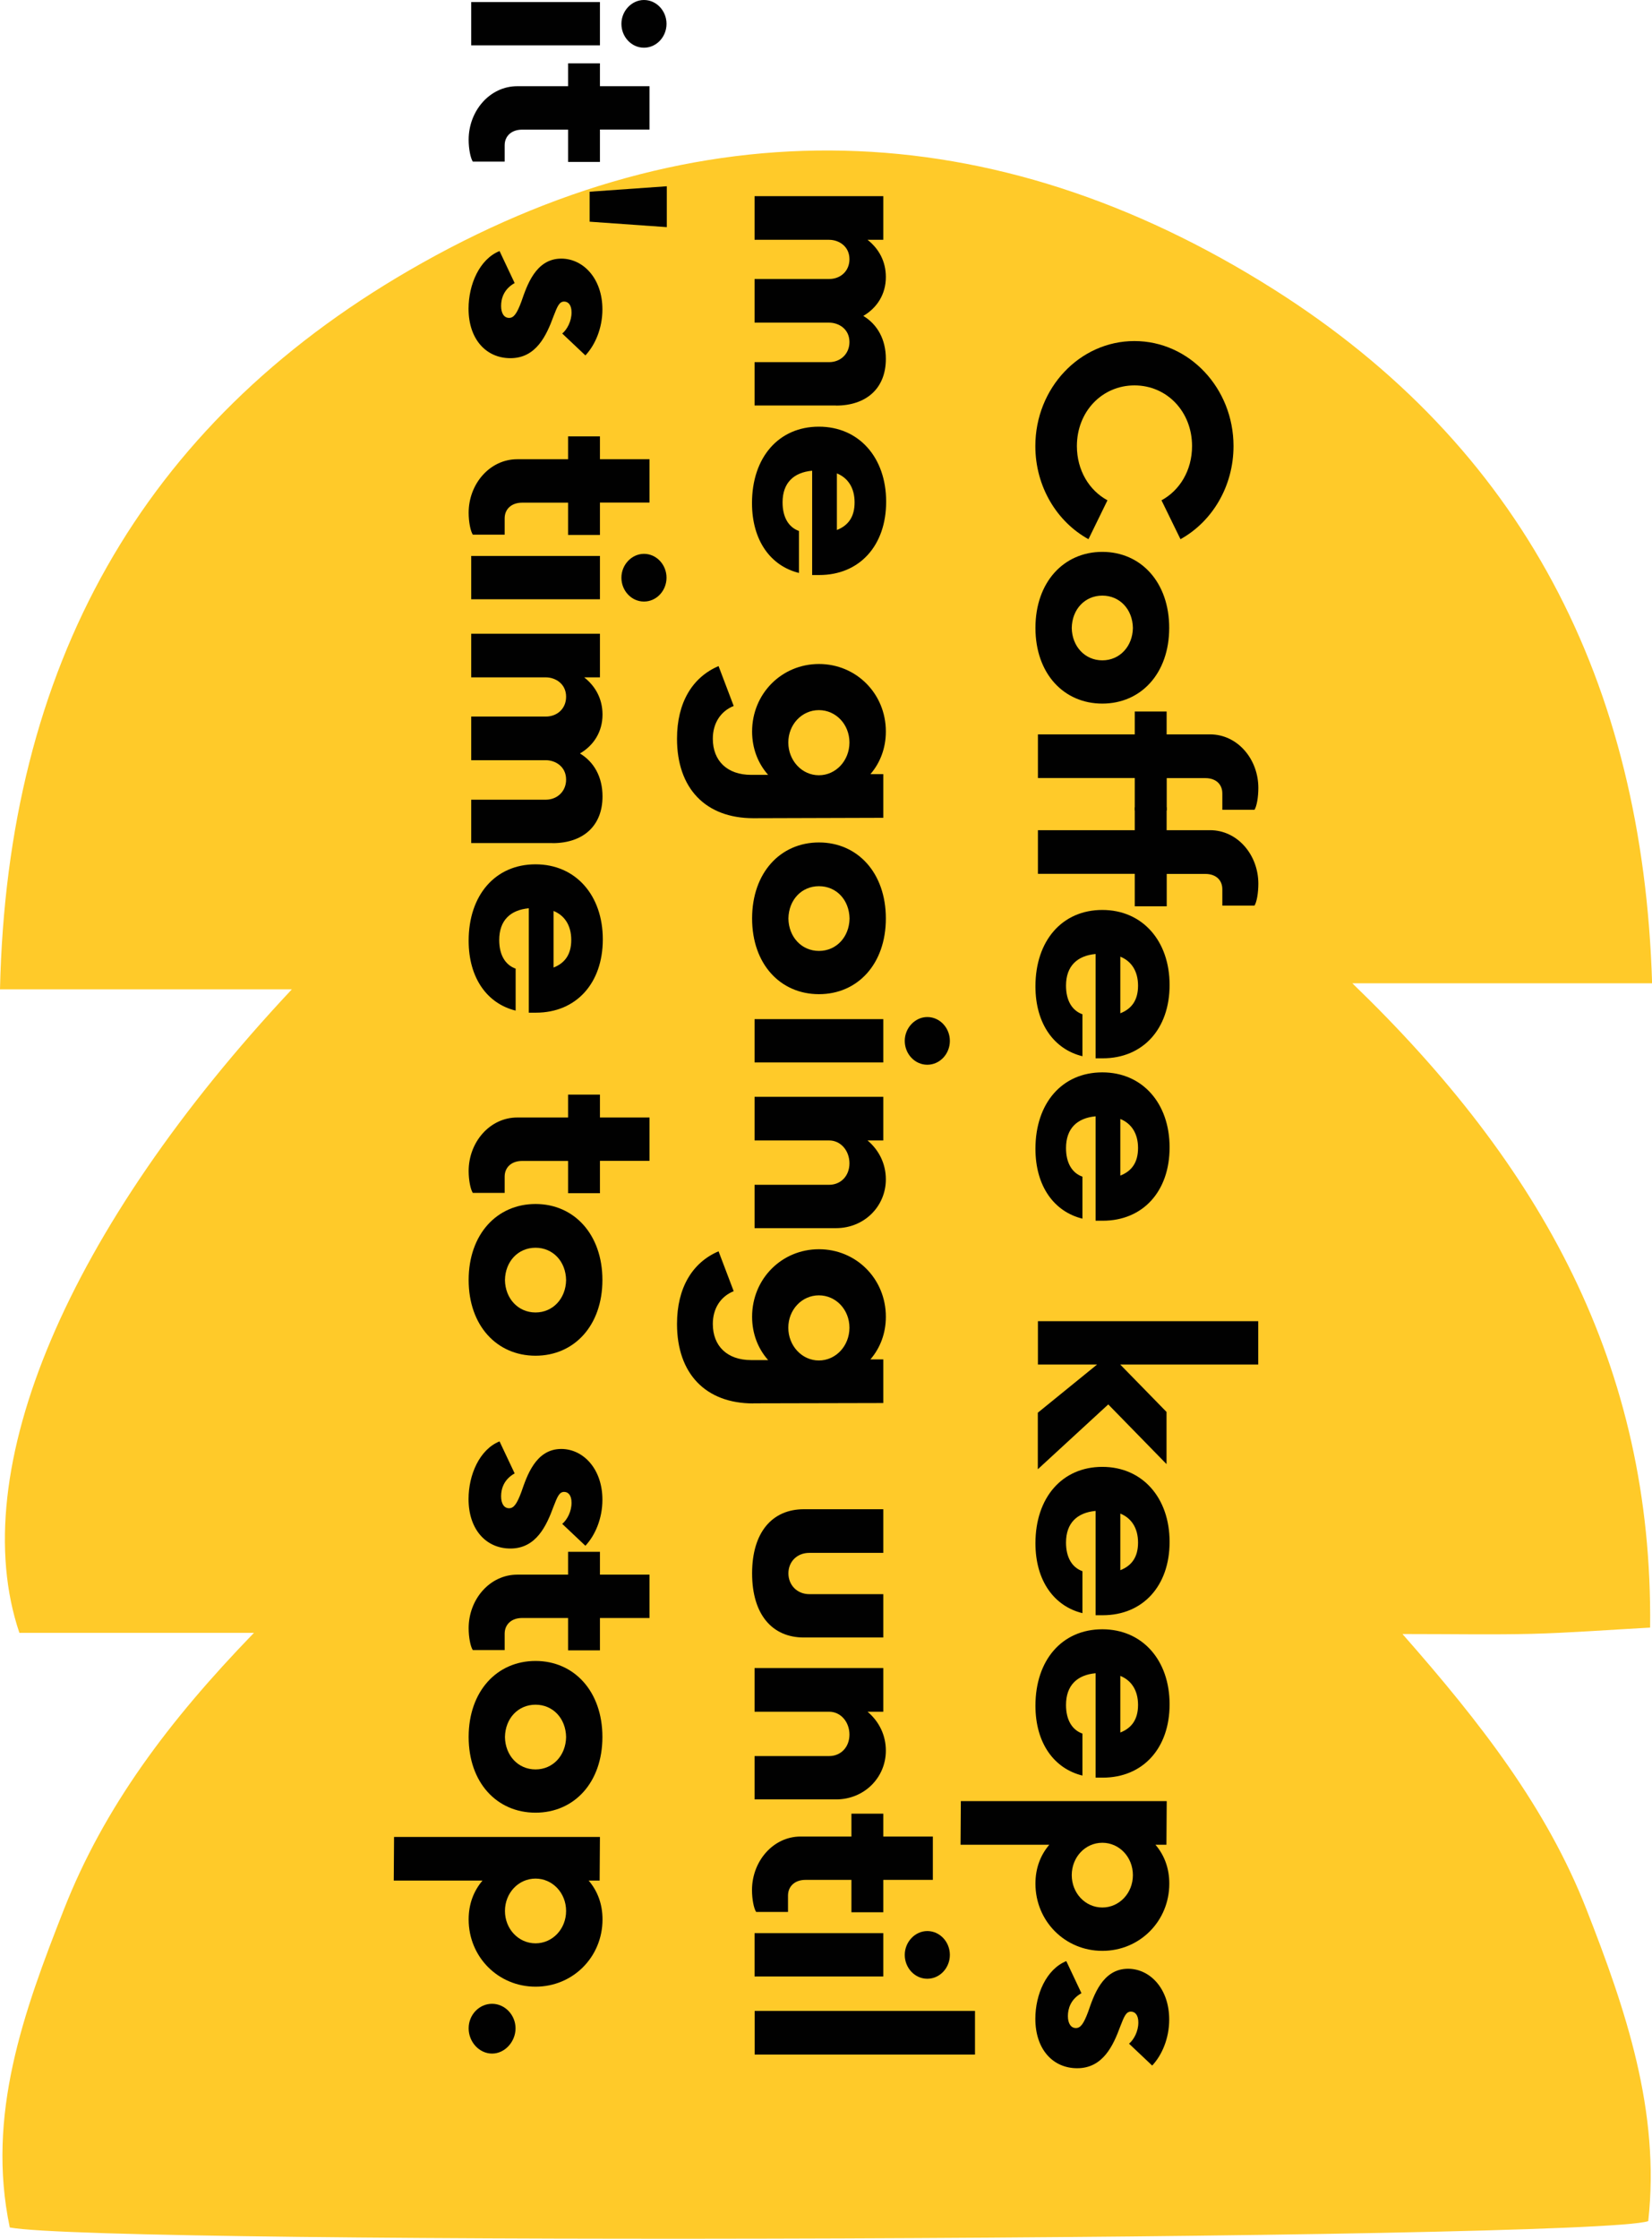
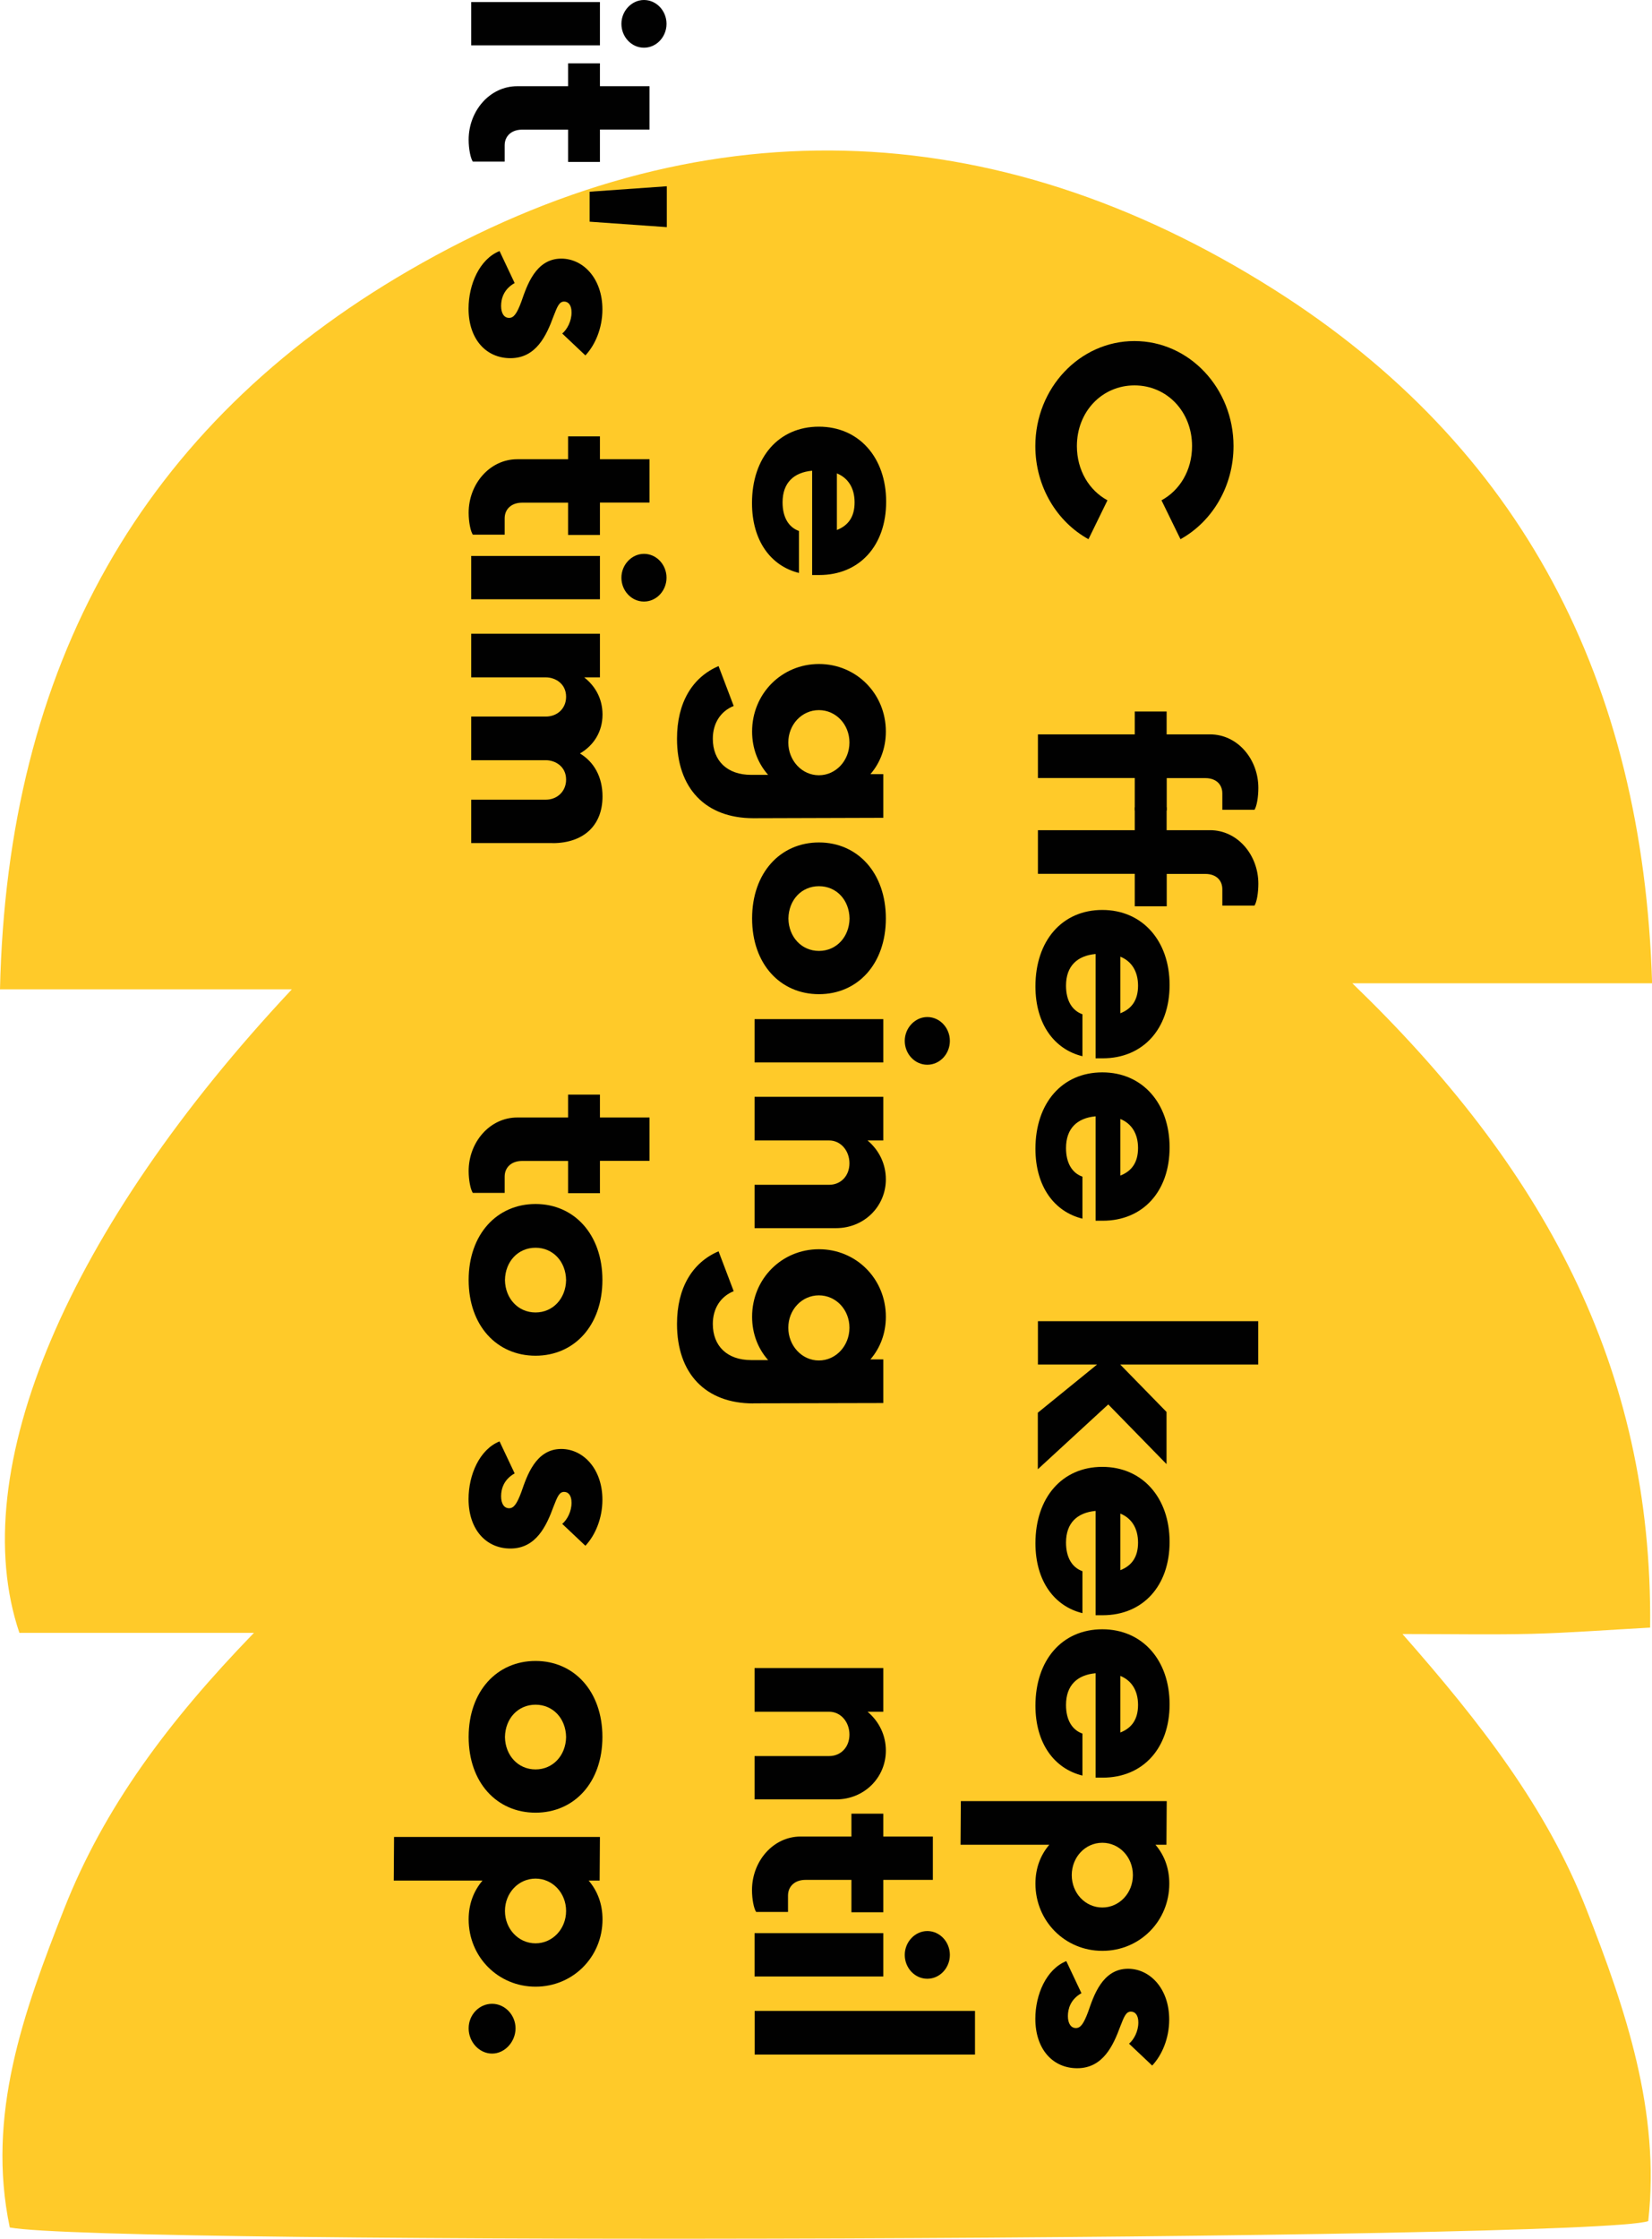
<svg xmlns="http://www.w3.org/2000/svg" id="Layer_2" data-name="Layer 2" viewBox="0 0 166.98 226.2">
  <defs>
    <style>
      .cls-1 {
        fill: #010101;
      }

      .cls-2 {
        fill: #ffca29;
      }
    </style>
  </defs>
  <g id="Layer_1-2" data-name="Layer 1">
    <g>
      <path class="cls-2" d="M0,99.96C.73,67.29,14.31,43,41.35,27.32c29.1-16.88,59.03-16.01,87.39,1.91,25.09,15.86,37.33,39.61,38.25,70.12h-30.3c19.05,18.36,30.39,38.58,30.1,65.1-4.39,.24-8.16,.53-11.94,.63-3.89,.1-7.79,.02-13.09,.02,7.95,9.03,14.59,17.6,18.58,27.78,3.99,10.17,7.49,20.48,6.26,31.54-5.9,1.96-155.78,2.48-165.61,.64-2.39-11.34,1.39-21.76,5.48-32.16,4.05-10.29,10.53-18.97,19.2-27.92H1.96c-5.55-16.39,4.89-40.87,27.54-65.02H0Z" />
      <g>
        <path class="cls-1" d="M114.67,34.46c5.53,0,10.01,4.76,10.01,10.61,0,4.1-2.18,7.65-5.36,9.41l-1.92-3.93c1.85-1,3.09-3.03,3.09-5.48,0-3.48-2.54-6.13-5.82-6.13s-5.82,2.65-5.82,6.13c0,2.45,1.24,4.48,3.09,5.48l-1.92,3.93c-3.19-1.76-5.37-5.31-5.37-9.41,0-5.86,4.49-10.61,10.01-10.61Z" />
-         <path class="cls-1" d="M111.42,55.76c3.9,0,6.76,3.07,6.76,7.68s-2.86,7.65-6.76,7.65-6.76-3.03-6.76-7.65,2.86-7.68,6.76-7.68Zm0,10.96c1.76,0,3.06-1.41,3.09-3.27-.03-1.89-1.33-3.27-3.09-3.27s-3.06,1.38-3.09,3.27c.03,1.86,1.33,3.27,3.09,3.27Z" />
        <path class="cls-1" d="M114.7,81.88v-3.27h-9.79v-4.41h9.79v-2.31h3.22v2.31h4.39c2.76,0,4.88,2.48,4.88,5.41,0,.93-.16,1.86-.39,2.21h-3.25v-1.65c0-.93-.65-1.55-1.72-1.55h-3.9v3.27h-3.22Z" />
        <path class="cls-1" d="M114.7,91.56v-3.27h-9.79v-4.41h9.79v-2.31h3.22v2.31h4.39c2.76,0,4.88,2.48,4.88,5.41,0,.93-.16,1.86-.39,2.21h-3.25v-1.65c0-.93-.65-1.55-1.72-1.55h-3.9v3.27h-3.22Z" />
        <path class="cls-1" d="M110.74,106.93v-10.54c-1.85,.17-2.99,1.21-2.99,3.2,0,1.52,.62,2.52,1.66,2.89v4.24c-2.83-.69-4.75-3.24-4.75-7.06,0-4.62,2.7-7.72,6.76-7.72s6.8,3.13,6.8,7.58-2.7,7.41-6.76,7.41h-.72Zm2.5-10.27v5.72c1.14-.45,1.79-1.31,1.79-2.79s-.68-2.48-1.79-2.93Z" />
        <path class="cls-1" d="M110.74,123.33v-10.54c-1.85,.17-2.99,1.21-2.99,3.21,0,1.52,.62,2.52,1.66,2.89v4.24c-2.83-.69-4.75-3.24-4.75-7.06,0-4.62,2.7-7.72,6.76-7.72s6.8,3.13,6.8,7.58-2.7,7.41-6.76,7.41h-.72Zm2.5-10.27v5.72c1.14-.45,1.79-1.31,1.79-2.79s-.68-2.48-1.79-2.93Z" />
        <path class="cls-1" d="M104.91,142.73l5.98-4.86h-5.98v-4.38h22.27v4.38h-13.95l4.68,4.79v5.27l-5.89-6.03-7.12,6.55v-5.72Z" />
        <path class="cls-1" d="M110.74,163.2v-10.54c-1.85,.17-2.99,1.21-2.99,3.2,0,1.52,.62,2.52,1.66,2.89v4.24c-2.83-.69-4.75-3.24-4.75-7.06,0-4.62,2.7-7.72,6.76-7.72s6.8,3.13,6.8,7.58-2.7,7.41-6.76,7.41h-.72Zm2.5-10.27v5.72c1.14-.45,1.79-1.31,1.79-2.79s-.68-2.48-1.79-2.93Z" />
        <path class="cls-1" d="M110.74,179.6v-10.54c-1.85,.17-2.99,1.21-2.99,3.21,0,1.52,.62,2.52,1.66,2.89v4.24c-2.83-.69-4.75-3.24-4.75-7.06,0-4.62,2.7-7.72,6.76-7.72s6.8,3.13,6.8,7.58-2.7,7.41-6.76,7.41h-.72Zm2.5-10.27v5.72c1.14-.45,1.79-1.31,1.79-2.79s-.68-2.48-1.79-2.93Z" />
        <path class="cls-1" d="M111.42,197.11c-3.77,0-6.76-3-6.76-6.79,0-1.59,.52-2.89,1.4-3.93h-8.97l.03-4.41h20.81l-.03,4.41h-1.11c.88,1.03,1.4,2.34,1.4,3.93,0,3.79-2.99,6.79-6.76,6.79Zm0-4.38c1.72,0,3.09-1.45,3.09-3.27s-1.37-3.27-3.09-3.27-3.09,1.45-3.09,3.27,1.37,3.27,3.09,3.27Z" />
        <path class="cls-1" d="M107.78,198.15l1.53,3.24c-1.11,.62-1.37,1.59-1.37,2.31s.29,1.21,.81,1.21c.46,0,.78-.41,1.24-1.65,.55-1.59,1.43-4.34,4.03-4.34,2.21,0,4.16,2,4.16,5.13,0,1.93-.75,3.62-1.72,4.65l-2.34-2.21c.49-.41,.94-1.24,.94-2.14,0-.76-.33-1.1-.75-1.1-.49,0-.68,.48-1.07,1.48-.72,1.96-1.76,4.24-4.36,4.24-2.44,0-4.23-1.89-4.23-5,0-2.45,1.11-5,3.12-5.82Z" />
-         <path class="cls-1" d="M84.5,40.97h-8.23v-4.38h7.54c1.14,0,2.05-.83,2.05-2.03,0-1.34-1.11-1.96-2.05-1.96h-7.54v-4.41h7.54c1.14,0,2.05-.79,2.05-2,0-1.34-1.11-1.96-2.05-1.96h-7.54v-4.41h13.01v4.41h-1.59c1.14,.9,1.85,2.17,1.85,3.76,0,1.76-.91,3.13-2.28,3.93,1.43,.86,2.28,2.38,2.28,4.34,0,3.03-2.02,4.72-5.04,4.72Z" />
        <path class="cls-1" d="M82.09,58.1v-10.54c-1.85,.17-2.99,1.21-2.99,3.2,0,1.52,.62,2.52,1.66,2.89v4.24c-2.83-.69-4.75-3.24-4.75-7.06,0-4.62,2.7-7.72,6.76-7.72s6.8,3.13,6.8,7.58-2.7,7.41-6.76,7.41h-.72Zm2.5-10.27v5.72c1.14-.45,1.79-1.31,1.79-2.79s-.68-2.48-1.79-2.93Z" />
        <path class="cls-1" d="M76.14,82.67c-4.81,0-7.71-3-7.71-8.03,0-3.62,1.53-6.2,4.2-7.34l1.53,4.03c-1.3,.52-2.11,1.72-2.11,3.31,0,2.24,1.46,3.65,3.87,3.65h1.72c-1.01-1.14-1.62-2.65-1.62-4.38,0-3.82,2.99-6.82,6.76-6.82s6.76,3,6.76,6.82c0,1.69-.58,3.17-1.56,4.31h1.3v4.41l-13.14,.04Zm6.63-4.34c1.72,0,3.09-1.48,3.09-3.31s-1.37-3.27-3.09-3.27-3.09,1.45-3.09,3.27,1.37,3.31,3.09,3.31Z" />
        <path class="cls-1" d="M82.78,85.12c3.9,0,6.76,3.07,6.76,7.68s-2.86,7.65-6.76,7.65-6.76-3.03-6.76-7.65,2.86-7.68,6.76-7.68Zm0,10.96c1.76,0,3.06-1.41,3.09-3.27-.03-1.89-1.33-3.27-3.09-3.27s-3.06,1.38-3.09,3.27c.03,1.86,1.33,3.27,3.09,3.27Z" />
        <path class="cls-1" d="M89.28,102.97v4.38h-13.01v-4.38h13.01Zm4.45-.21c1.27,0,2.28,1.1,2.28,2.41s-1.01,2.41-2.28,2.41-2.28-1.1-2.28-2.41,1.04-2.41,2.28-2.41Z" />
        <path class="cls-1" d="M84.5,124.09h-8.23v-4.38h7.54c1.17,0,2.05-.89,2.05-2.17s-.88-2.31-2.05-2.31h-7.54v-4.41h13.01v4.41h-1.59c1.14,.96,1.85,2.34,1.85,3.93,0,2.72-2.18,4.93-5.04,4.93Z" />
        <path class="cls-1" d="M76.14,141.8c-4.81,0-7.71-3-7.71-8.03,0-3.62,1.53-6.2,4.2-7.34l1.53,4.03c-1.3,.52-2.11,1.72-2.11,3.31,0,2.24,1.46,3.65,3.87,3.65h1.72c-1.01-1.14-1.62-2.65-1.62-4.38,0-3.82,2.99-6.82,6.76-6.82s6.76,3,6.76,6.82c0,1.69-.58,3.17-1.56,4.31h1.3v4.41l-13.14,.03Zm6.63-4.34c1.72,0,3.09-1.48,3.09-3.31s-1.37-3.27-3.09-3.27-3.09,1.45-3.09,3.27,1.37,3.31,3.09,3.31Z" />
-         <path class="cls-1" d="M81.25,152.49h8.03v4.41h-7.48c-1.24,0-2.11,.89-2.11,2.07s.88,2.1,2.11,2.1h7.48v4.38h-8.03c-3.19,0-5.23-2.31-5.23-6.48s2.05-6.48,5.23-6.48Z" />
        <path class="cls-1" d="M84.5,181.81h-8.23v-4.38h7.54c1.17,0,2.05-.89,2.05-2.17s-.88-2.31-2.05-2.31h-7.54v-4.41h13.01v4.41h-1.59c1.14,.96,1.85,2.34,1.85,3.93,0,2.72-2.18,4.93-5.04,4.93Z" />
        <path class="cls-1" d="M86.06,189.94h-4.65c-1.07,0-1.76,.65-1.76,1.59v1.65h-3.22c-.23-.34-.42-1.27-.42-2.21,0-2.93,2.15-5.41,4.91-5.41h5.14v-2.31h3.22v2.31h5.01v4.38h-5.01v3.27h-3.22v-3.27Z" />
        <path class="cls-1" d="M89.28,195.32v4.38h-13.01v-4.38h13.01Zm4.45-.21c1.27,0,2.28,1.1,2.28,2.41s-1.01,2.41-2.28,2.41-2.28-1.1-2.28-2.41,1.04-2.41,2.28-2.41Z" />
        <path class="cls-1" d="M98.55,203.18v4.41h-22.27v-4.41h22.27Z" />
        <path class="cls-1" d="M60.64,.21V4.58h-13.01V.21h13.01Zm4.45-.21c1.27,0,2.28,1.1,2.28,2.41s-1.01,2.41-2.28,2.41-2.28-1.1-2.28-2.41,1.04-2.41,2.28-2.41Z" />
        <path class="cls-1" d="M57.42,13.1h-4.65c-1.07,0-1.76,.65-1.76,1.58v1.65h-3.22c-.23-.35-.42-1.28-.42-2.21,0-2.93,2.15-5.41,4.91-5.41h5.14v-2.31h3.22v2.31h5.01v4.38h-5.01v3.27h-3.22v-3.27Z" />
        <path class="cls-1" d="M67.4,18.82v4.13l-7.8-.55v-3.03l7.8-.55Z" />
        <path class="cls-1" d="M50.49,25.36l1.53,3.24c-1.11,.62-1.37,1.58-1.37,2.31s.29,1.21,.81,1.21c.46,0,.78-.41,1.24-1.65,.55-1.58,1.43-4.34,4.03-4.34,2.21,0,4.16,2,4.16,5.13,0,1.93-.75,3.62-1.72,4.65l-2.34-2.21c.49-.41,.94-1.24,.94-2.13,0-.76-.33-1.1-.75-1.1-.49,0-.68,.48-1.07,1.48-.72,1.96-1.76,4.24-4.36,4.24-2.44,0-4.23-1.9-4.23-5,0-2.45,1.11-5,3.12-5.82Z" />
        <path class="cls-1" d="M57.42,50.79h-4.65c-1.07,0-1.76,.65-1.76,1.58v1.65h-3.22c-.23-.35-.42-1.28-.42-2.21,0-2.93,2.15-5.41,4.91-5.41h5.14v-2.31h3.22v2.31h5.01v4.38h-5.01v3.27h-3.22v-3.27Z" />
        <path class="cls-1" d="M60.64,56.17v4.38h-13.01v-4.38h13.01Zm4.45-.21c1.27,0,2.28,1.1,2.28,2.41s-1.01,2.41-2.28,2.41-2.28-1.1-2.28-2.41,1.04-2.41,2.28-2.41Z" />
        <path class="cls-1" d="M55.86,85.18h-8.23v-4.38h7.54c1.14,0,2.05-.83,2.05-2.03,0-1.34-1.11-1.96-2.05-1.96h-7.54v-4.41h7.54c1.14,0,2.05-.79,2.05-2,0-1.34-1.11-1.96-2.05-1.96h-7.54v-4.41h13.01v4.41h-1.59c1.14,.9,1.85,2.17,1.85,3.76,0,1.76-.91,3.13-2.28,3.93,1.43,.86,2.28,2.38,2.28,4.34,0,3.03-2.02,4.72-5.04,4.72Z" />
-         <path class="cls-1" d="M53.45,102.31v-10.54c-1.85,.17-2.99,1.21-2.99,3.21,0,1.52,.62,2.52,1.66,2.89v4.24c-2.83-.69-4.75-3.24-4.75-7.06,0-4.62,2.7-7.72,6.76-7.72s6.8,3.13,6.8,7.58-2.7,7.41-6.76,7.41h-.72Zm2.5-10.27v5.72c1.14-.45,1.79-1.31,1.79-2.79s-.68-2.48-1.79-2.93Z" />
        <path class="cls-1" d="M57.42,117.3h-4.65c-1.07,0-1.76,.65-1.76,1.58v1.65h-3.22c-.23-.35-.42-1.28-.42-2.21,0-2.93,2.15-5.41,4.91-5.41h5.14v-2.31h3.22v2.31h5.01v4.38h-5.01v3.27h-3.22v-3.27Z" />
        <path class="cls-1" d="M54.13,121.65c3.9,0,6.76,3.07,6.76,7.68s-2.86,7.65-6.76,7.65-6.76-3.03-6.76-7.65,2.86-7.68,6.76-7.68Zm0,10.96c1.76,0,3.06-1.41,3.09-3.27-.03-1.89-1.33-3.27-3.09-3.27s-3.06,1.38-3.09,3.27c.03,1.86,1.33,3.27,3.09,3.27Z" />
        <path class="cls-1" d="M50.49,145.63l1.53,3.24c-1.11,.62-1.37,1.58-1.37,2.31s.29,1.21,.81,1.21c.46,0,.78-.41,1.24-1.65,.55-1.58,1.43-4.34,4.03-4.34,2.21,0,4.16,2,4.16,5.13,0,1.93-.75,3.62-1.72,4.65l-2.34-2.21c.49-.41,.94-1.24,.94-2.13,0-.76-.33-1.1-.75-1.1-.49,0-.68,.48-1.07,1.48-.72,1.96-1.76,4.24-4.36,4.24-2.44,0-4.23-1.9-4.23-5,0-2.45,1.11-5,3.12-5.82Z" />
-         <path class="cls-1" d="M57.42,163.48h-4.65c-1.07,0-1.76,.65-1.76,1.59v1.65h-3.22c-.23-.34-.42-1.27-.42-2.21,0-2.93,2.15-5.41,4.91-5.41h5.14v-2.31h3.22v2.31h5.01v4.38h-5.01v3.27h-3.22v-3.27Z" />
        <path class="cls-1" d="M54.13,167.82c3.9,0,6.76,3.07,6.76,7.68s-2.86,7.65-6.76,7.65-6.76-3.03-6.76-7.65,2.86-7.68,6.76-7.68Zm0,10.96c1.76,0,3.06-1.41,3.09-3.27-.03-1.89-1.33-3.27-3.09-3.27s-3.06,1.38-3.09,3.27c.03,1.86,1.33,3.27,3.09,3.27Z" />
        <path class="cls-1" d="M54.13,200.73c-3.77,0-6.76-3-6.76-6.79,0-1.59,.52-2.89,1.4-3.93h-8.97l.03-4.41h20.81l-.03,4.41h-1.11c.88,1.03,1.4,2.34,1.4,3.93,0,3.79-2.99,6.79-6.76,6.79Zm0-4.38c1.72,0,3.09-1.45,3.09-3.27s-1.37-3.27-3.09-3.27-3.09,1.45-3.09,3.27,1.37,3.27,3.09,3.27Z" />
        <path class="cls-1" d="M49.74,202.46c1.3,0,2.37,1.14,2.37,2.48s-1.07,2.55-2.37,2.55-2.37-1.17-2.37-2.55,1.07-2.48,2.37-2.48Z" />
      </g>
    </g>
  </g>
</svg>